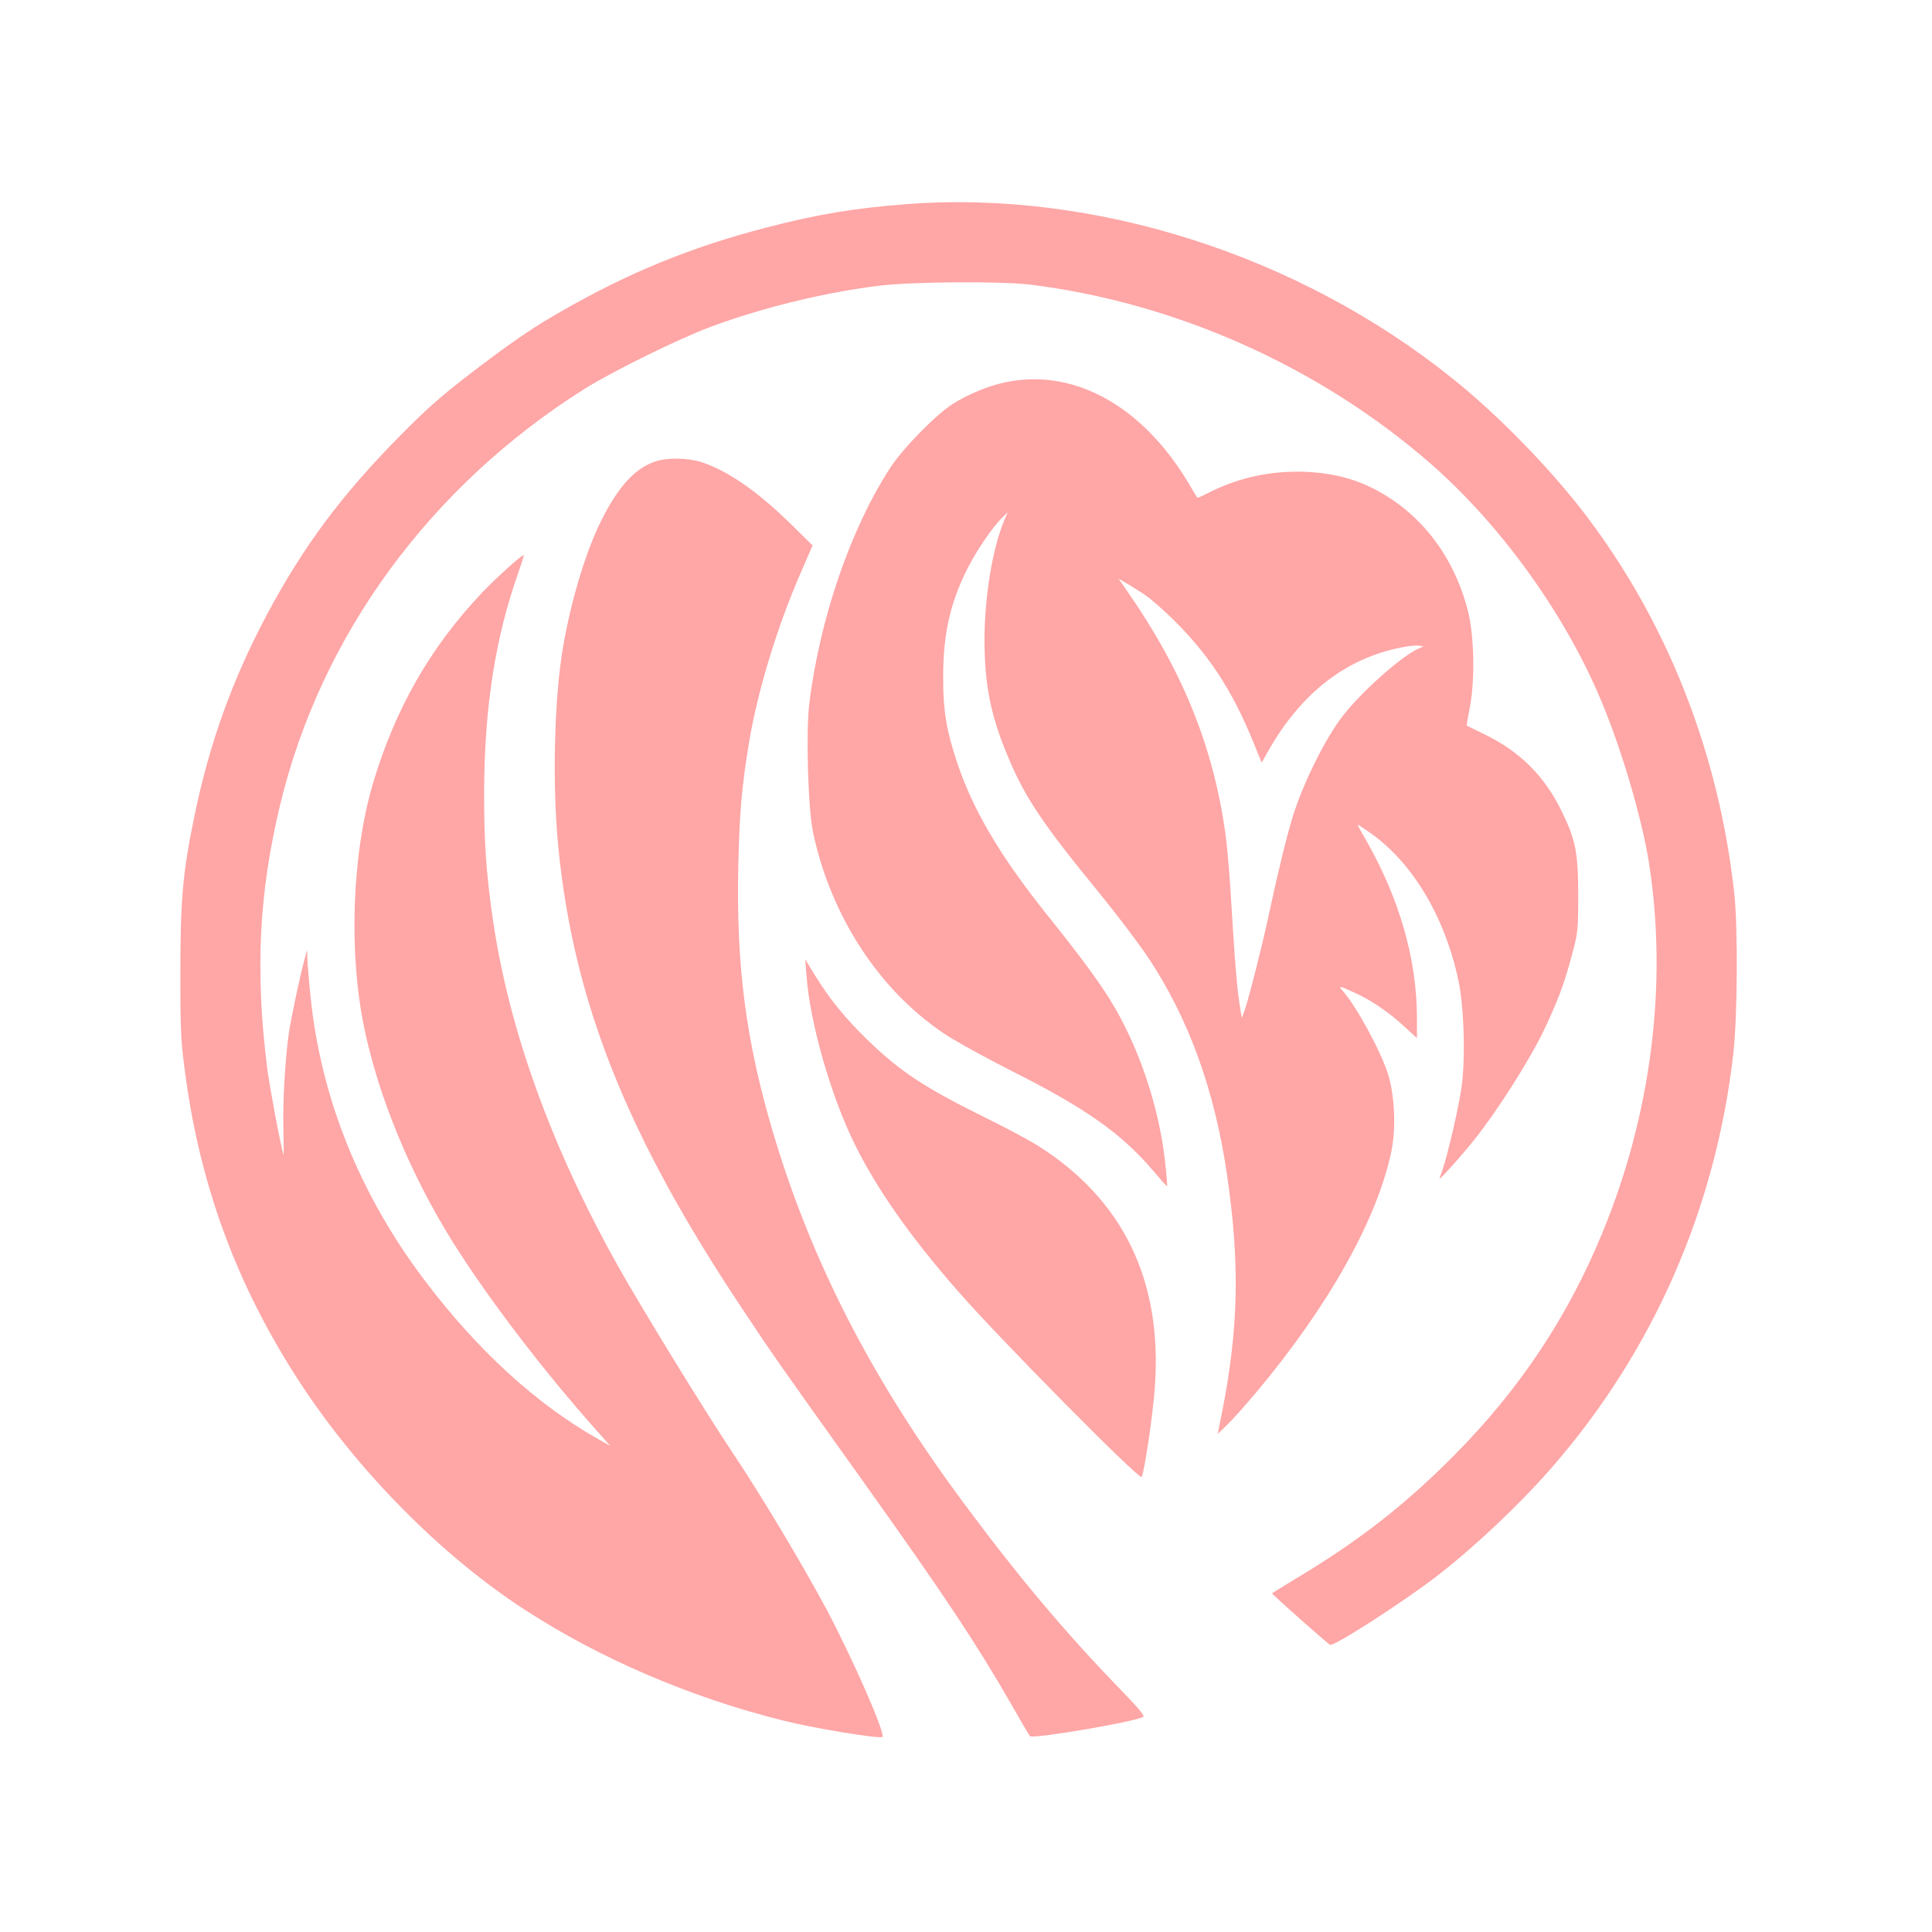
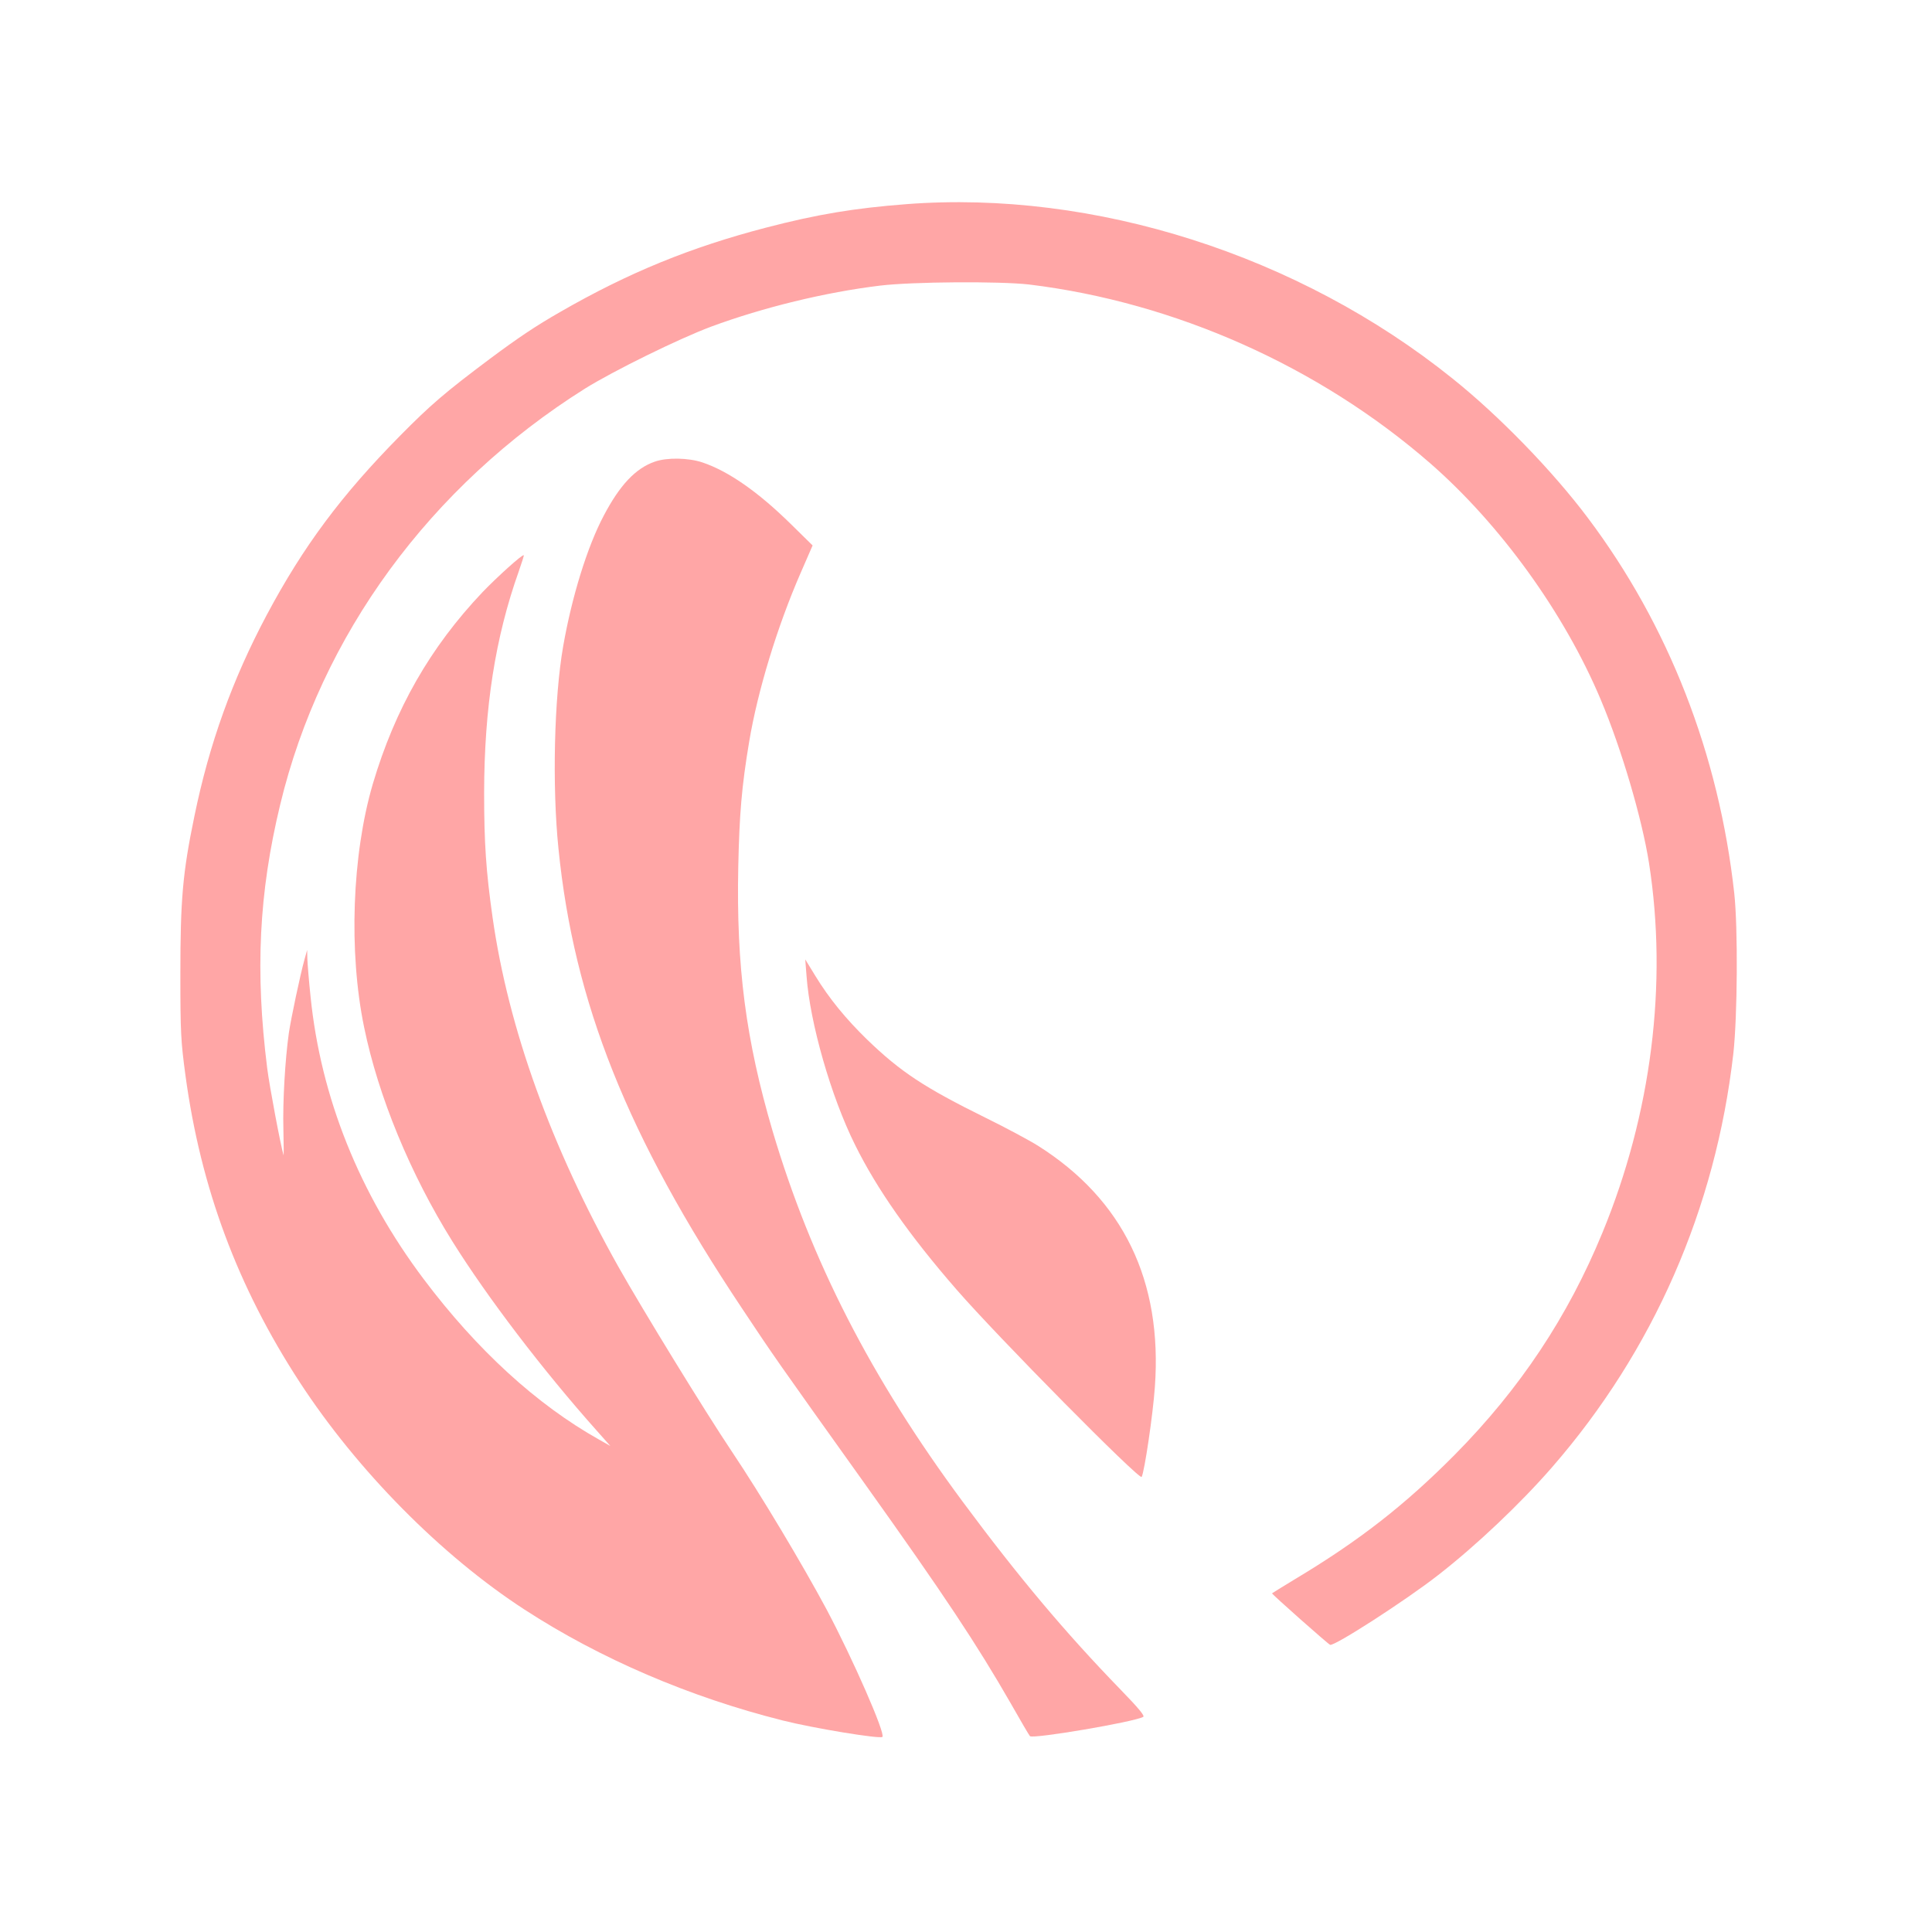
<svg xmlns="http://www.w3.org/2000/svg" version="1.0" width="1024pt" height="1024pt" viewBox="0 0 1024 1024" preserveAspectRatio="xMidYMid meet">
  <g transform="translate(0,1024) scale(0.1,-0.1)" fill="#ffa6a6" stroke="none">
    <path d="M4805 9158 c-275 -21 -474 -54 -743 -124 -400 -104 -731 -239 -1092 -447 -131 -75 -222 -136 -375 -250 -235 -176 -312 -242 -474 -406 -311 -315 -513 -586 -707 -950 -182 -342 -305 -683 -384 -1069 -62 -299 -74 -441 -74 -837 0 -312 3 -356 27 -535 81 -596 276 -1120 605 -1625 305 -468 750 -919 1192 -1206 400 -260 875 -464 1369 -588 162 -41 516 -99 528 -87 17 17 -155 410 -296 676 -127 237 -348 607 -501 835 -144 215 -474 753 -603 982 -356 635 -582 1261 -666 1849 -35 247 -45 394 -45 664 1 450 59 821 183 1170 16 46 29 86 27 87 -6 7 -139 -113 -218 -195 -278 -293 -464 -619 -582 -1017 -110 -375 -129 -889 -46 -1290 75 -366 245 -778 468 -1135 185 -296 478 -681 766 -1004 l71 -80 -60 34 c-330 185 -647 475 -929 850 -341 453 -546 964 -600 1498 -9 84 -16 174 -17 200 l-1 47 -14 -50 c-23 -82 -72 -315 -83 -390 -20 -141 -33 -367 -29 -510 2 -80 2 -142 1 -138 -15 49 -75 366 -87 463 -64 512 -44 927 69 1395 216 898 795 1689 1615 2205 149 93 498 265 670 329 276 102 605 182 893 217 171 21 637 24 792 6 772 -94 1536 -434 2126 -948 371 -324 711 -794 904 -1254 110 -261 218 -629 255 -864 100 -639 13 -1330 -247 -1960 -183 -445 -437 -827 -783 -1177 -263 -265 -504 -454 -848 -660 -64 -39 -118 -72 -120 -74 -3 -3 297 -269 308 -273 23 -8 403 237 573 370 203 158 436 379 603 571 537 617 867 1371 961 2192 22 197 25 667 5 850 -81 736 -348 1421 -776 1990 -186 248 -471 542 -719 740 -813 653 -1897 999 -2892 923z" />
-     <path d="M5325 8213 c-89 -19 -197 -64 -277 -115 -89 -57 -264 -236 -330 -338 -210 -323 -374 -801 -429 -1252 -18 -155 -6 -557 21 -683 95 -443 350 -833 695 -1064 58 -39 222 -129 364 -201 384 -193 575 -328 742 -524 40 -47 73 -85 75 -83 1 1 -2 47 -8 102 -29 307 -143 646 -300 895 -67 106 -159 230 -328 441 -252 315 -397 562 -481 819 -53 162 -70 263 -70 435 -1 230 36 397 128 580 48 96 136 225 185 271 l29 29 -19 -45 c-61 -144 -104 -406 -104 -630 0 -242 34 -410 130 -634 87 -206 185 -351 472 -701 94 -115 212 -271 262 -345 218 -326 356 -707 422 -1160 68 -468 61 -810 -27 -1256 l-23 -114 54 52 c30 29 95 103 146 163 386 459 647 924 721 1285 25 124 17 296 -19 410 -41 126 -168 358 -239 438 -27 30 -19 28 70 -13 87 -40 178 -103 263 -182 l60 -55 0 113 c-1 308 -94 630 -273 942 -25 42 -43 77 -42 77 2 0 33 -20 67 -44 224 -157 396 -444 468 -783 30 -141 38 -420 16 -569 -17 -114 -73 -355 -100 -433 -9 -24 -16 -45 -16 -48 0 -8 116 121 180 201 118 146 289 414 366 571 80 166 117 265 160 430 27 103 29 122 29 305 -1 226 -14 290 -90 445 -90 183 -221 313 -405 402 -52 26 -96 47 -96 47 -1 1 7 48 18 106 26 140 21 374 -11 499 -74 294 -252 524 -501 651 -119 61 -252 90 -408 90 -167 -1 -319 -37 -471 -114 -29 -15 -54 -26 -55 -24 -2 2 -20 32 -41 68 -247 419 -614 622 -980 543z m745 -1127 c25 -17 83 -67 129 -111 200 -192 332 -390 446 -674 l42 -103 33 58 c175 311 416 498 716 554 33 7 71 10 85 8 l24 -4 -25 -11 c-97 -42 -332 -255 -422 -383 -90 -128 -187 -326 -242 -495 -31 -96 -82 -304 -126 -510 -34 -164 -111 -466 -133 -530 l-15 -40 -6 35 c-19 111 -28 212 -56 670 -6 96 -18 222 -26 280 -66 459 -227 857 -521 1279 l-44 64 48 -28 c26 -16 68 -42 93 -59z" />
    <path d="M3470 7793 c-101 -35 -185 -124 -270 -286 -87 -164 -169 -429 -215 -692 -48 -273 -59 -741 -25 -1073 82 -817 365 -1525 973 -2437 168 -253 182 -273 644 -920 431 -604 602 -863 780 -1173 52 -92 98 -170 102 -174 15 -16 552 75 600 102 10 5 -22 44 -121 146 -289 298 -537 592 -835 994 -486 656 -804 1277 -1008 1965 -142 483 -193 872 -182 1403 6 277 18 424 58 662 45 269 149 610 272 892 l64 147 -116 114 c-174 171 -331 280 -468 326 -75 25 -188 27 -253 4z" />
    <path d="M4275 5065 c18 -246 129 -636 257 -893 114 -231 288 -480 537 -766 216 -249 971 -1013 982 -994 15 28 60 331 70 476 41 564 -168 994 -619 1279 -48 30 -173 97 -279 149 -324 160 -450 243 -627 414 -112 109 -201 217 -276 340 l-52 85 7 -90z" />
  </g>
</svg>